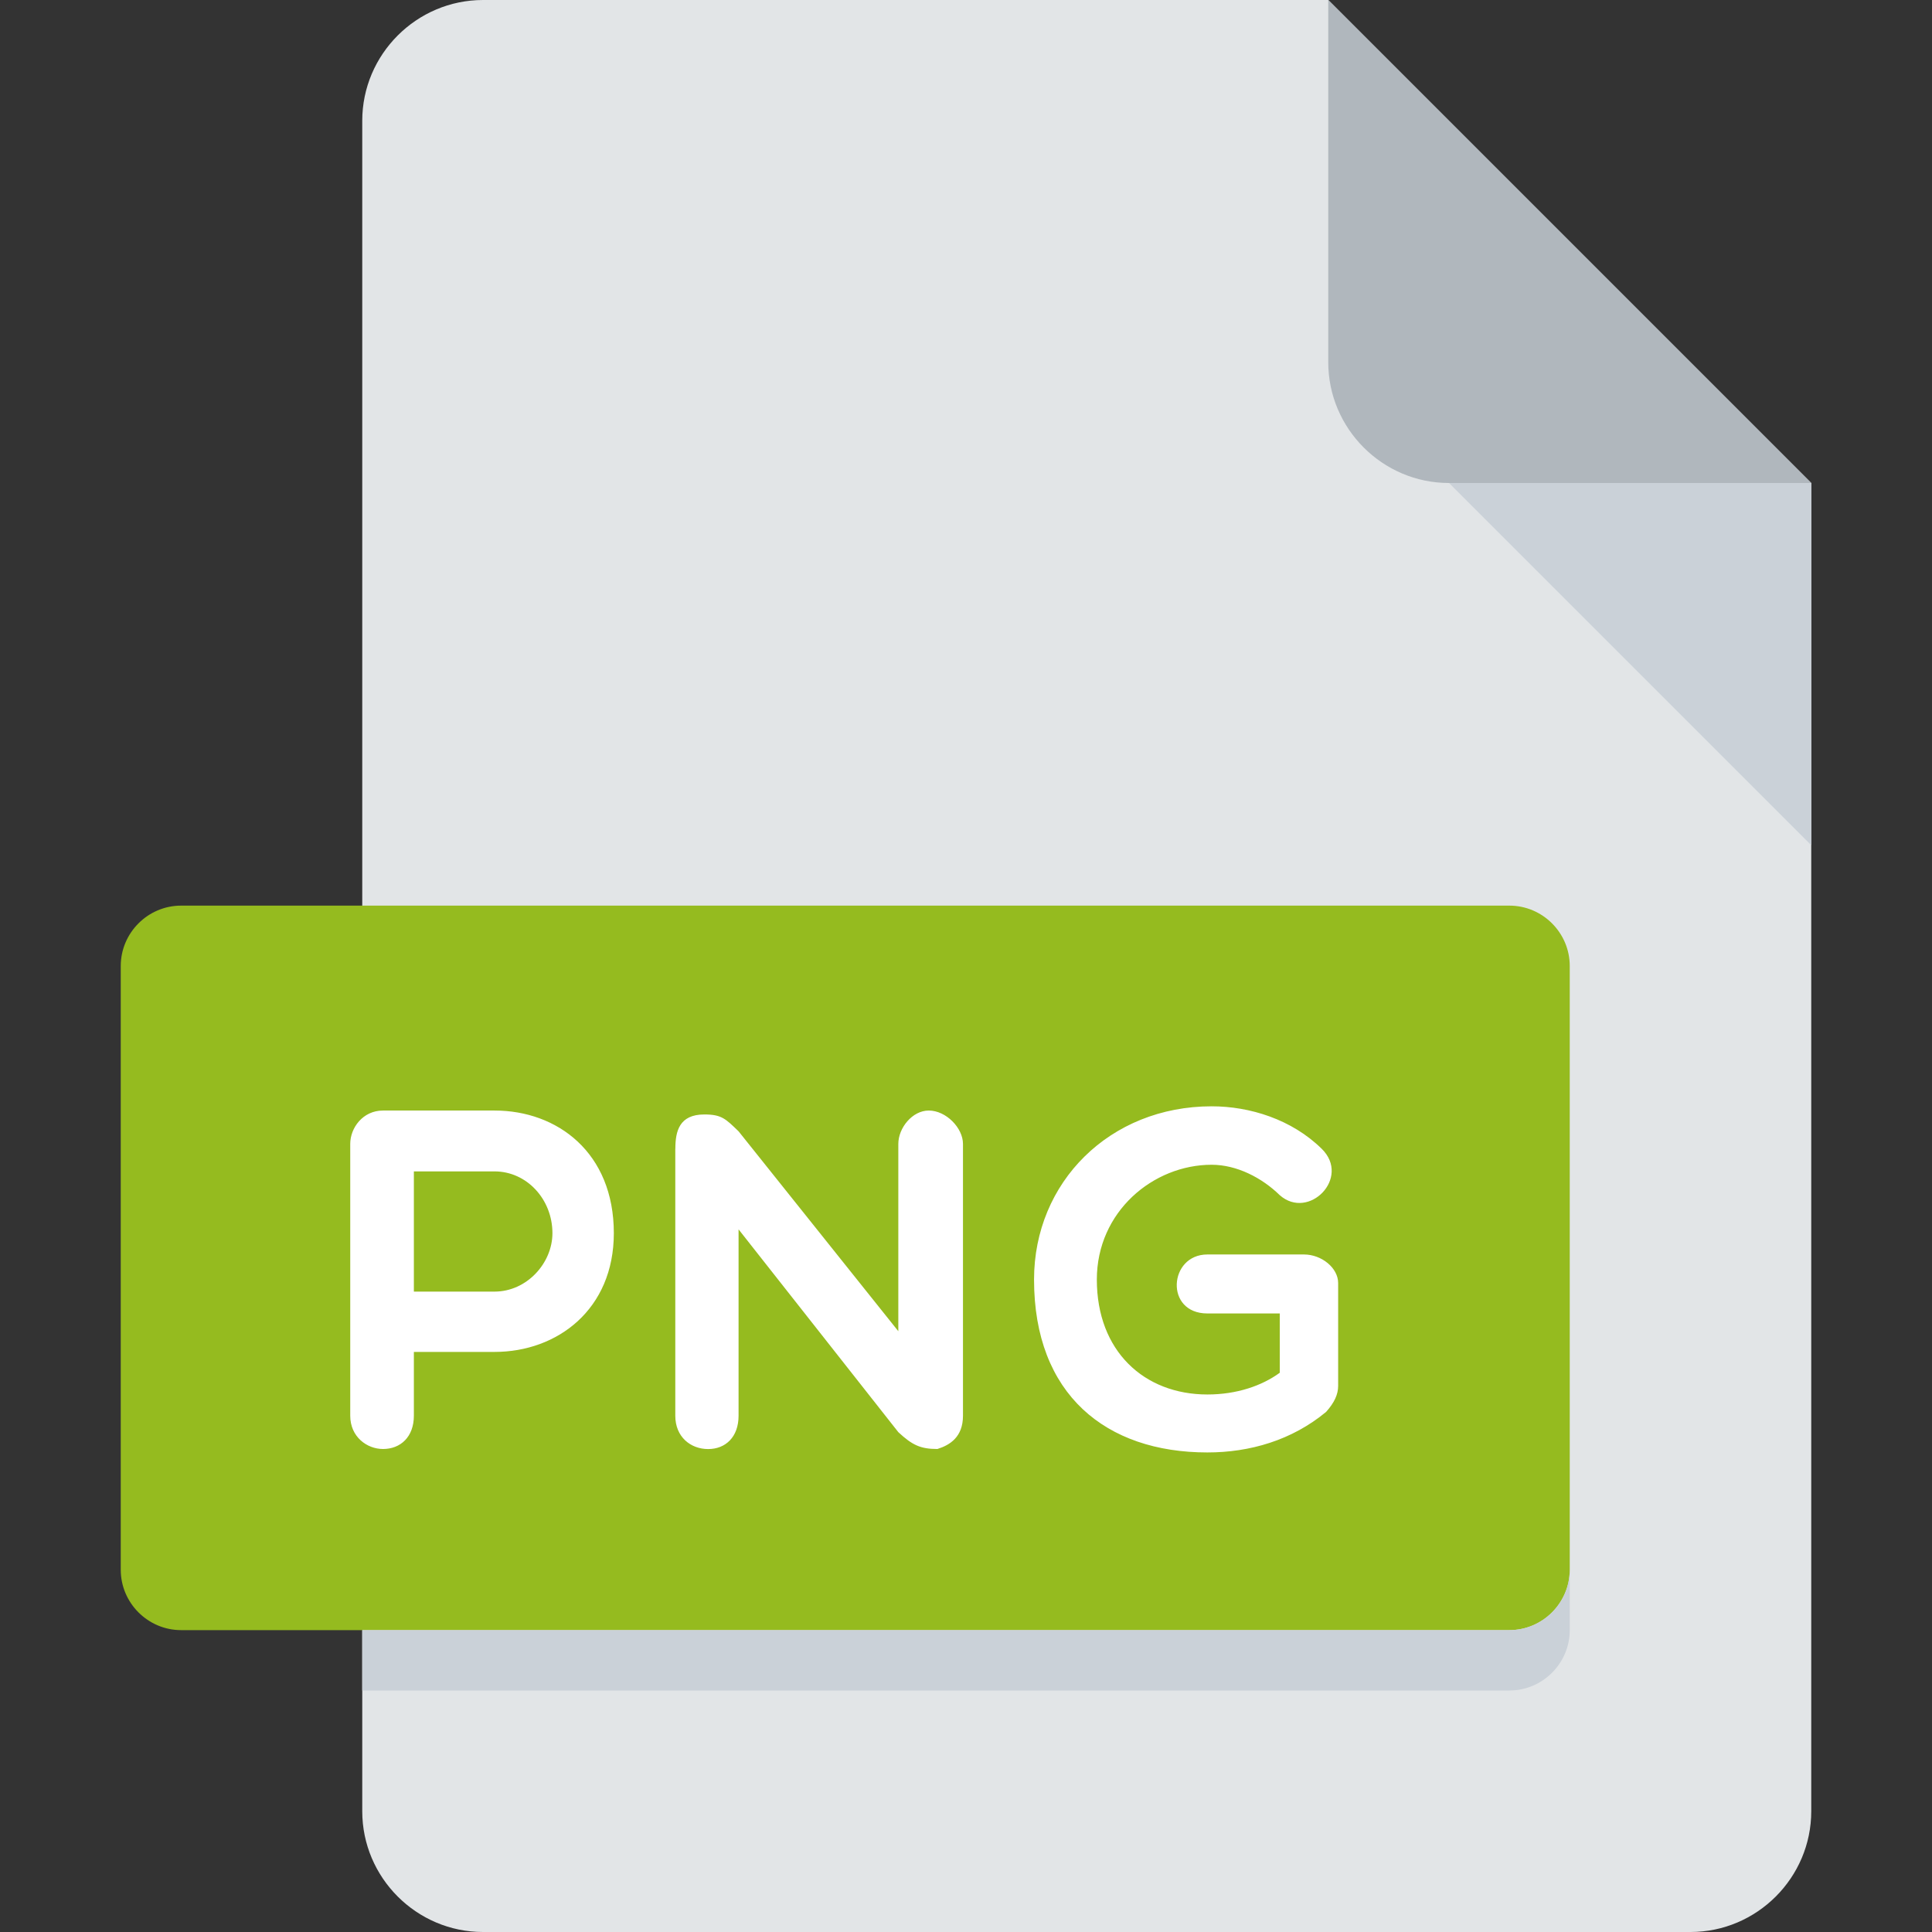
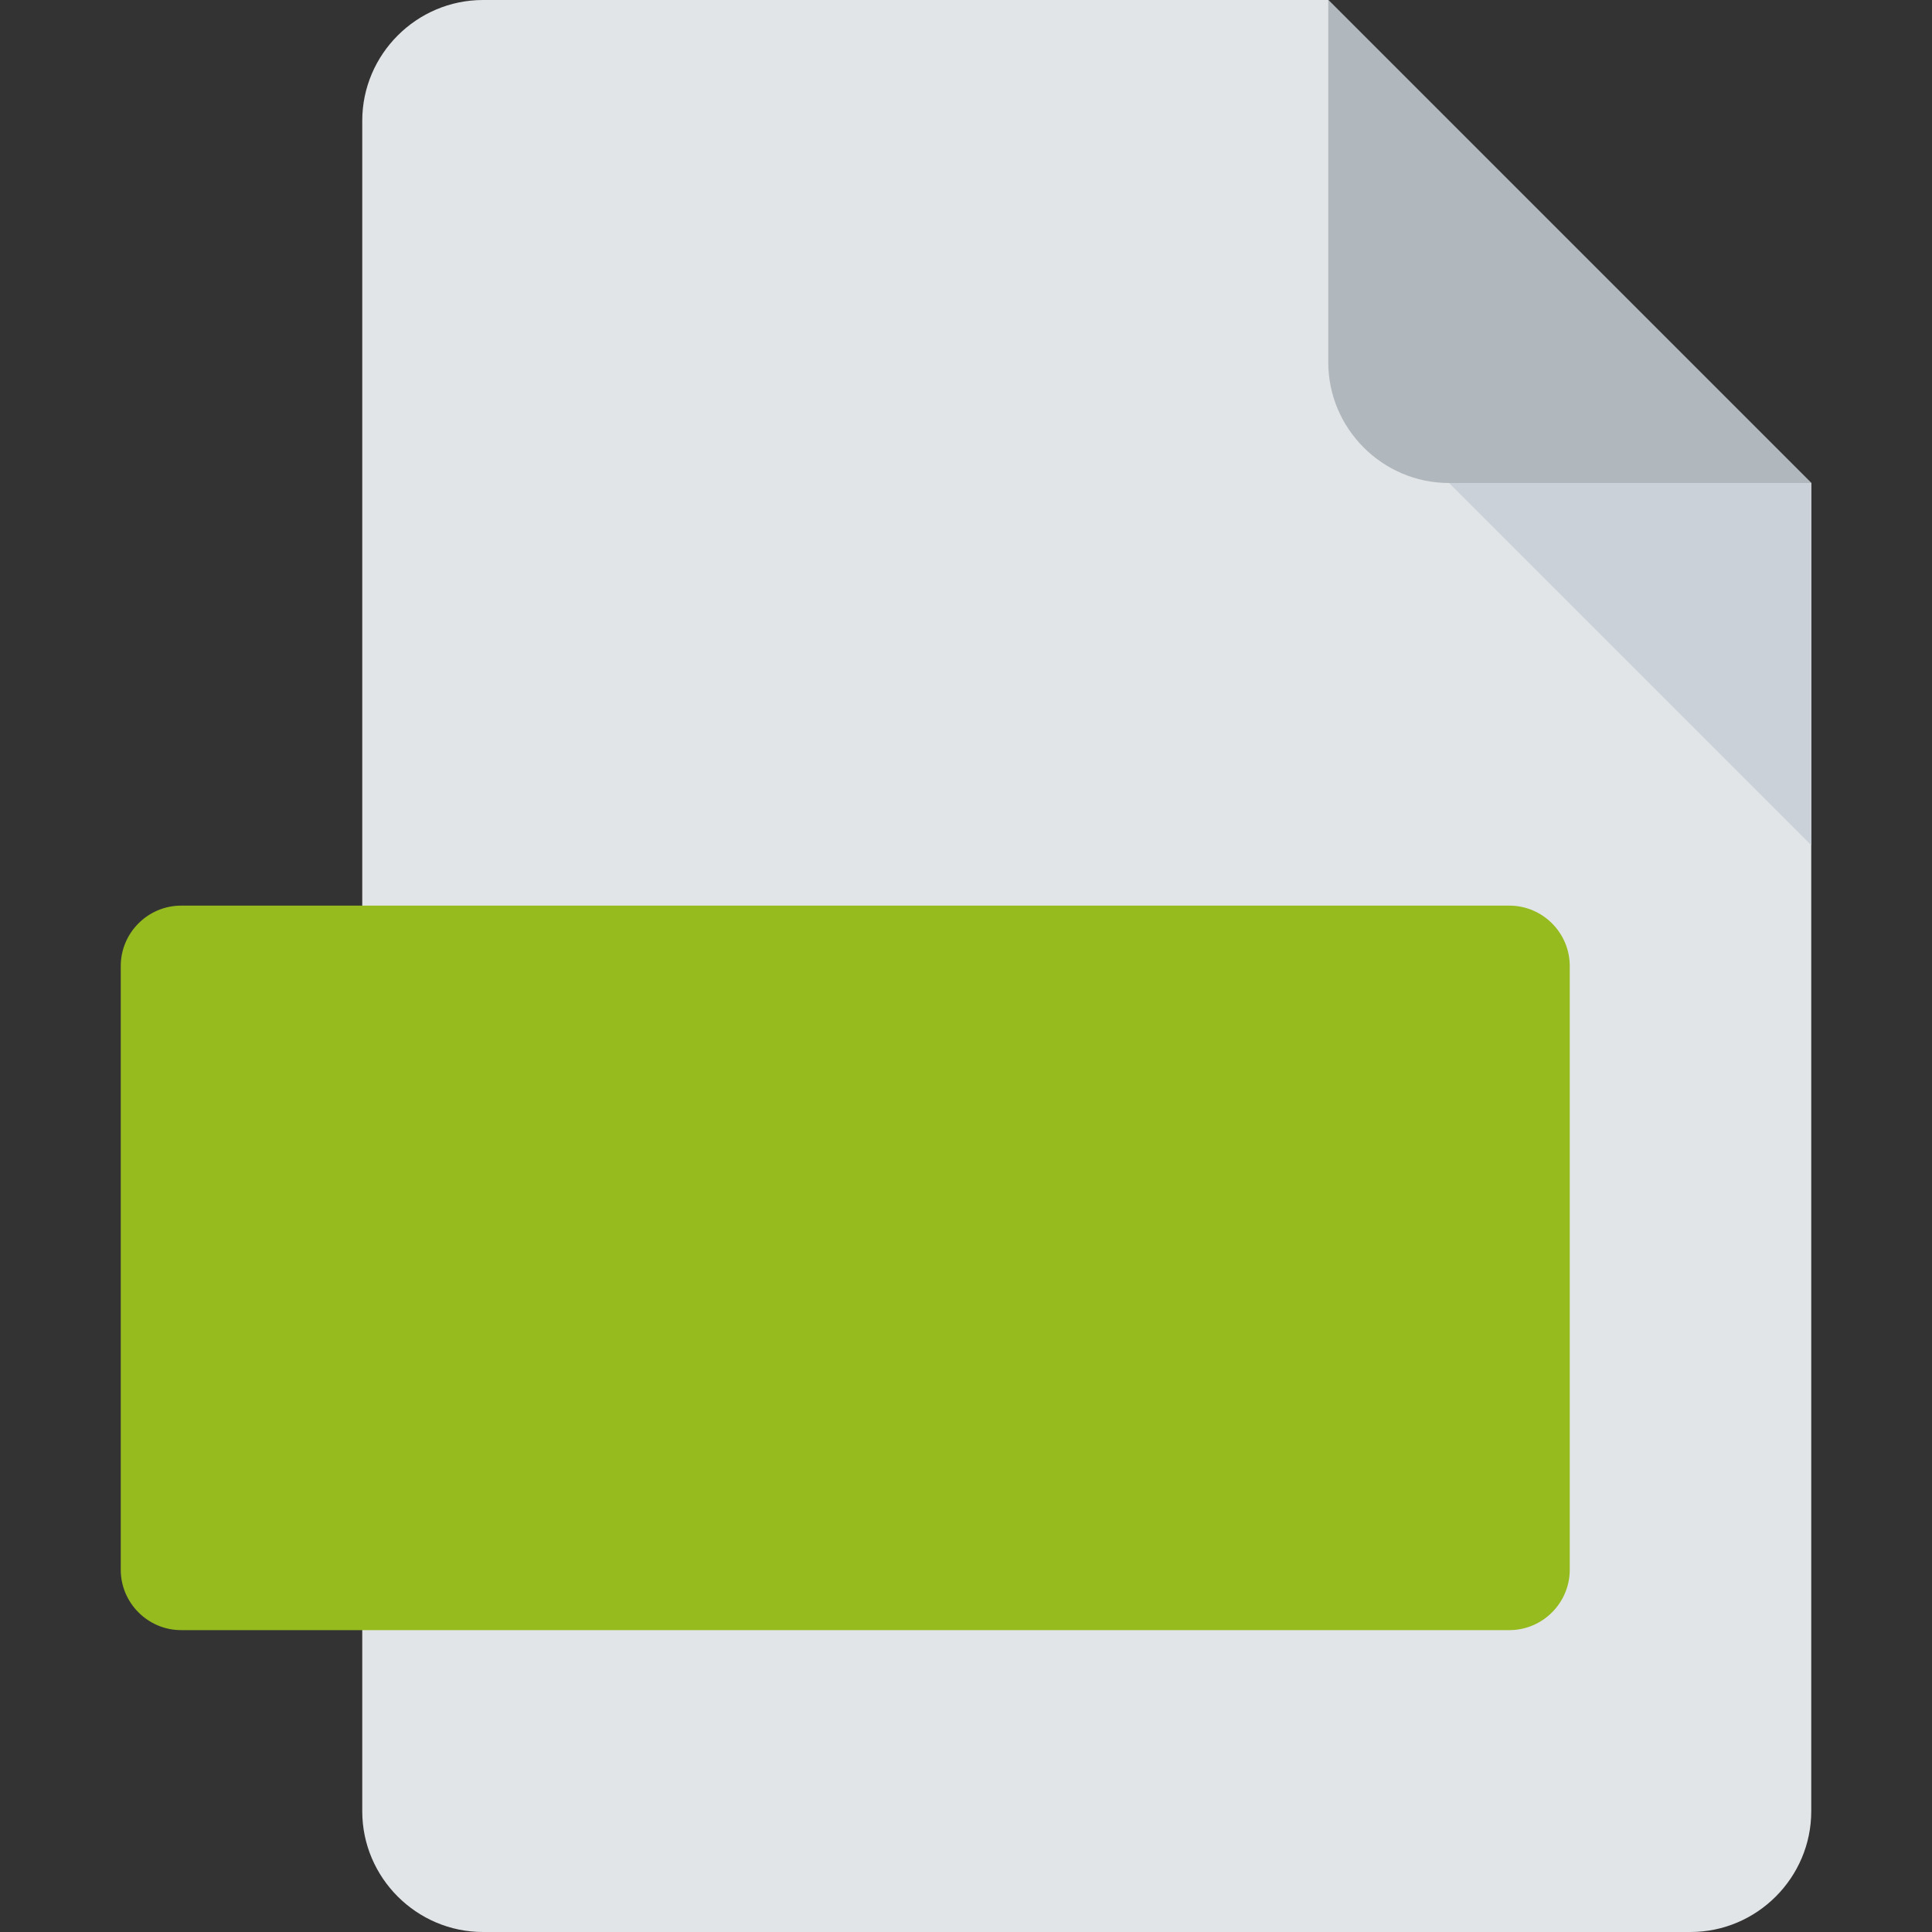
<svg xmlns="http://www.w3.org/2000/svg" version="1.1" width="512" height="512" x="0" y="0" viewBox="0 0 512 512" style="enable-background:new 0 0 512 512" xml:space="preserve" class="">
  <rect x="0" y="0" width="512" height="512" fill="#333333" stroke="none" />
  <g transform="matrix(1,0,0,1,0,0)">
    <path d="M128 0c-17.6 0-32 14.4-32 32v448c0 17.6 14.4 32 32 32h320c17.6 0 32-14.4 32-32V128L352 0H128z" style="" fill="#e2e5e7" data-original="#e2e5e7" class="" />
    <path d="M384 128h96L352 0v96c0 17.6 14.4 32 32 32z" style="" fill="#b0b7bd" data-original="#b0b7bd" class="" />
    <path d="m480 224-96-96h96z" style="" fill="#cad1d8" data-original="#cad1d8" class="" />
    <path d="M416 416c0 8.8-7.2 16-16 16H48c-8.8 0-16-7.2-16-16V256c0-8.8 7.2-16 16-16h352c8.8 0 16 7.2 16 16v160z" style="" fill="#95bb1f" data-original="#a066aa" class="" opacity="1" />
-     <path d="M92.816 303.152c0-4.224 3.312-8.848 8.688-8.848h29.568c16.624 0 31.6 11.136 31.6 32.496 0 20.224-14.976 31.472-31.6 31.472H109.68v16.896c0 5.648-3.552 8.832-8.176 8.832-4.224 0-8.688-3.184-8.688-8.832v-72.016zm16.864 7.28v31.856h21.376c8.56 0 15.344-7.552 15.344-15.488 0-8.96-6.784-16.368-15.344-16.368H109.68zM178.976 304.432c0-4.624 1.024-9.088 7.68-9.088 4.592 0 5.632 1.152 9.072 4.464l42.336 52.976v-49.632c0-4.224 3.696-8.848 8.064-8.848 4.608 0 9.072 4.624 9.072 8.848v72.016c0 5.648-3.456 7.792-6.784 8.832-4.464 0-6.656-1.024-10.352-4.464l-42.336-53.744v49.392c0 5.648-3.456 8.832-8.064 8.832s-8.704-3.184-8.704-8.832v-70.752h.016zM351.44 374.16c-9.088 7.536-20.224 10.752-31.472 10.752-26.88 0-45.936-15.36-45.936-45.808 0-25.84 20.096-45.92 47.072-45.92 10.112 0 21.232 3.456 29.168 11.264 7.808 7.664-3.456 19.056-11.12 12.288-4.736-4.624-11.392-8.064-18.048-8.064-15.472 0-30.432 12.4-30.432 30.432 0 18.944 12.528 30.448 29.296 30.448 7.792 0 14.448-2.304 19.184-5.76V348.08h-19.184c-11.392 0-10.24-15.632 0-15.632h25.584c4.736 0 9.072 3.6 9.072 7.568v27.248c0 2.288-1.008 4.448-3.184 6.896z" style="" fill="#ffffff" data-original="#ffffff" class="" />
-     <path d="M400 432H96v16h304c8.8 0 16-7.2 16-16v-16c0 8.8-7.2 16-16 16z" style="" fill="#cad1d8" data-original="#cad1d8" class="" />
  </g>
</svg>